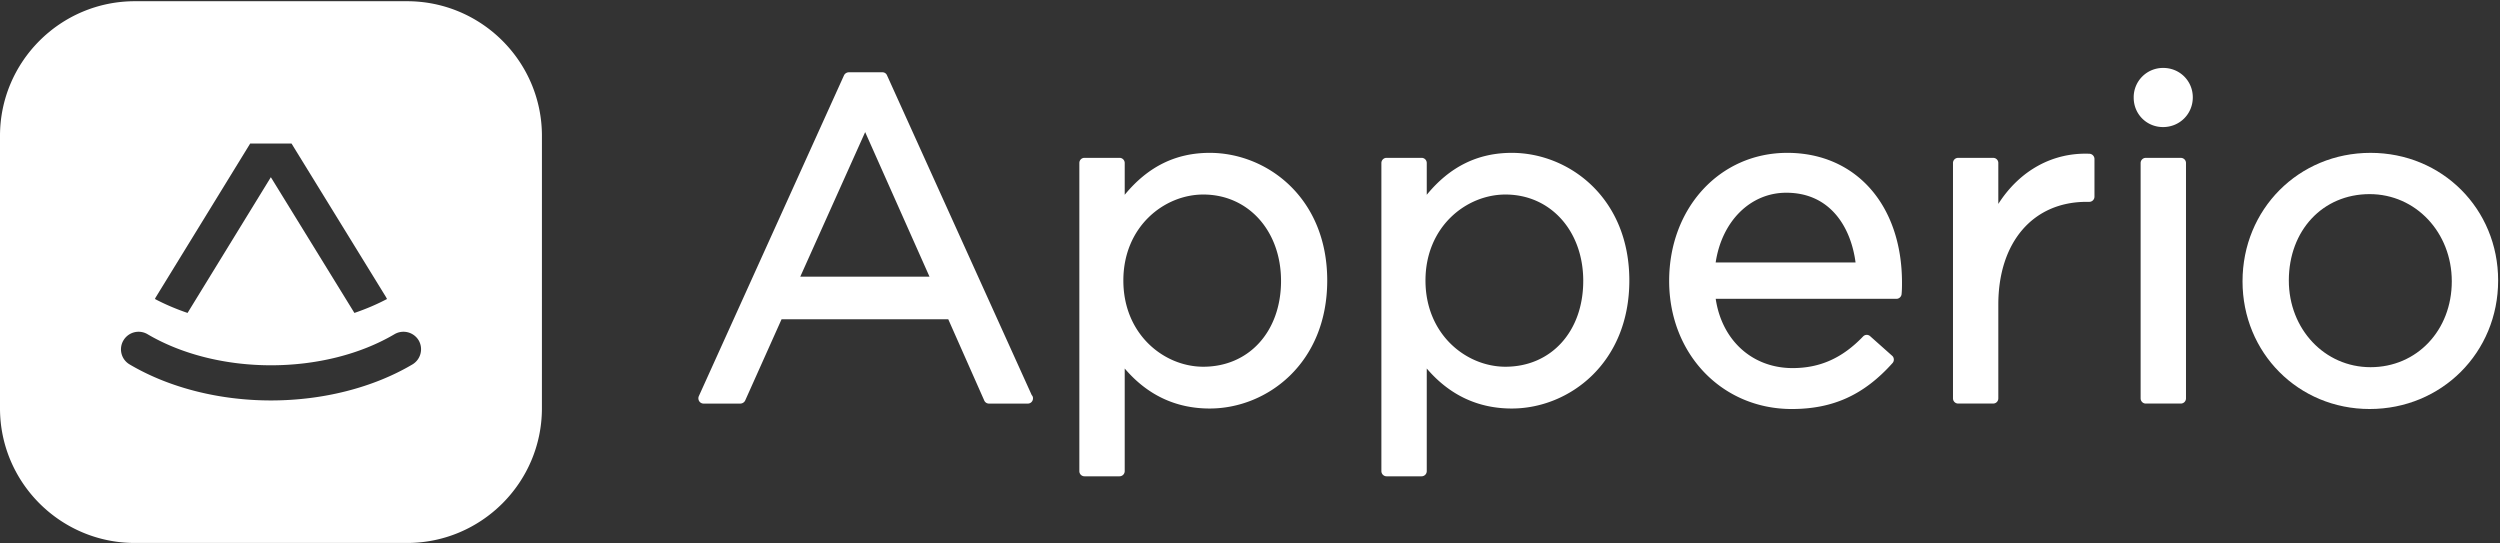
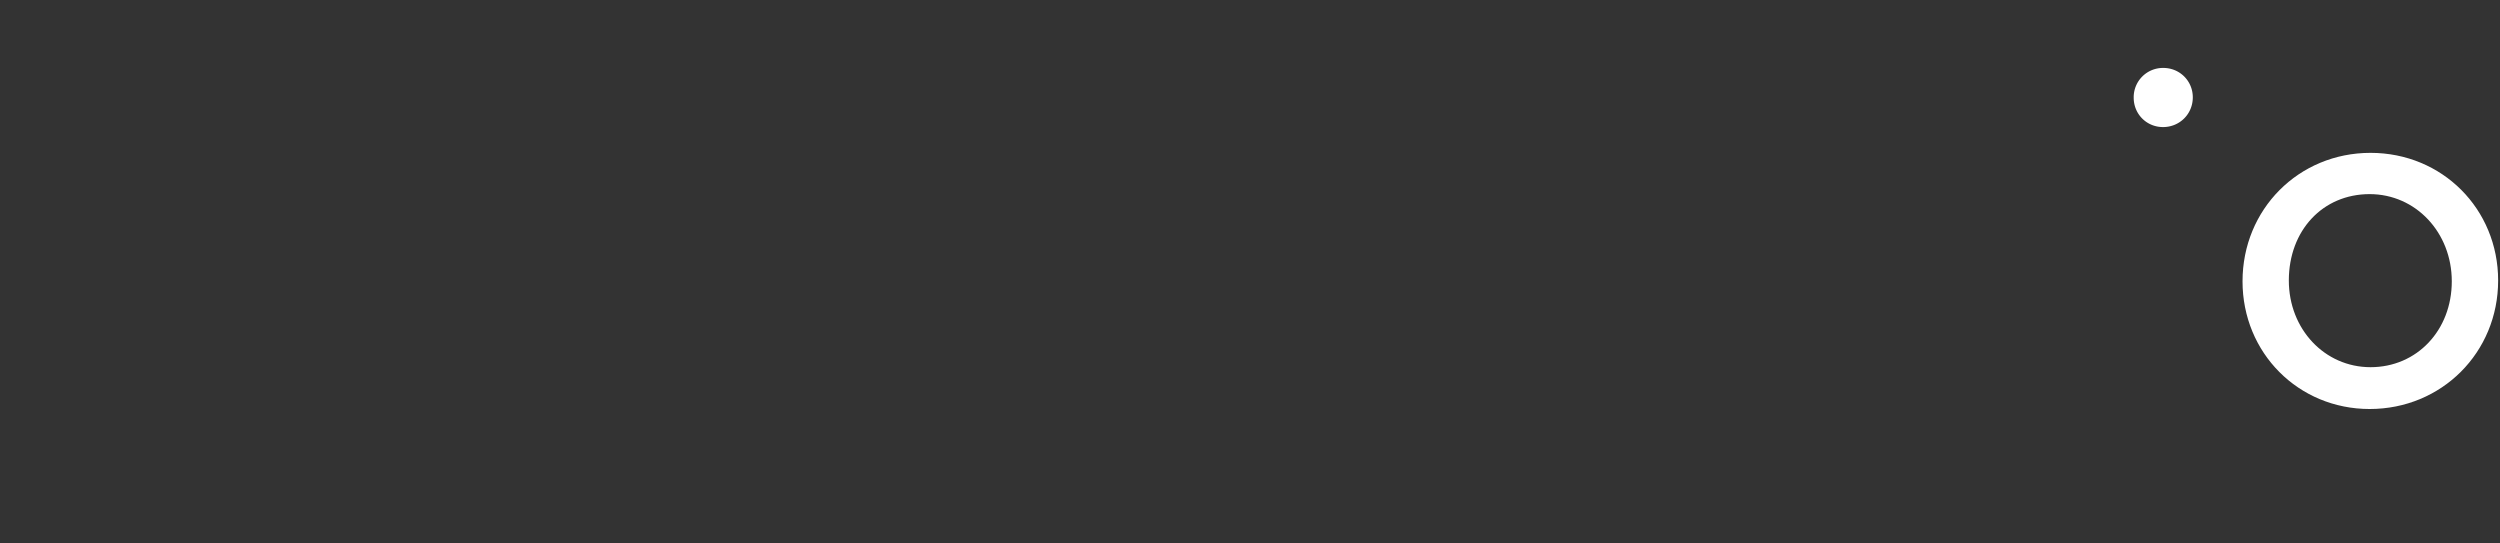
<svg xmlns="http://www.w3.org/2000/svg" width="184" height="40" viewBox="0 0 184 40">
  <rect x="0" y="0" width="184" height="40" fill="#333333" stroke="none" />
  <defs>
    <clipPath id="a">
      <path d="M165.05 11.25h18.813v18.853H165.05z" />
    </clipPath>
    <clipPath id="b">
      <path d="M0 .09h39.885v39.872H0z" />
    </clipPath>
  </defs>
-   <path fill="#fff" d="M75.934 29.076a.327.327 0 01.094.246c0 .21-.166.382-.38.382H72.78a.375.375 0 01-.338-.224l-2.649-5.98H57.522l-2.678 5.98a.404.404 0 01-.347.224h-2.712a.38.38 0 01-.323-.176.399.399 0 01-.032-.363L62.118 5.546a.404.404 0 01.347-.226h2.48a.36.36 0 01.34.226zM63.676 9.722L58.9 20.362h9.511zM89.034 11.25c4.204 0 8.65 3.289 8.65 9.395 0 6.113-4.446 9.422-8.65 9.422-2.491 0-4.59-.99-6.255-2.945v7.551a.383.383 0 01-.386.383h-2.575a.377.377 0 01-.378-.383V11.997c0-.213.166-.38.378-.38h2.575a.38.38 0 01.386.38v2.339c1.71-2.078 3.76-3.086 6.255-3.086m5.25 9.426c0-3.682-2.409-6.359-5.722-6.359-2.884 0-5.883 2.368-5.883 6.328 0 3.972 2.999 6.346 5.883 6.346 3.368 0 5.722-2.6 5.722-6.315M111.267 11.25c4.19 0 8.652 3.289 8.652 9.395 0 6.113-4.462 9.422-8.652 9.422-2.486 0-4.588-.99-6.258-2.945v7.551a.38.38 0 01-.38.383h-2.578a.383.383 0 01-.381-.383V11.997a.38.38 0 01.38-.38h2.578c.212 0 .381.167.381.38v2.339c1.704-2.078 3.763-3.086 6.258-3.086m5.26 9.426c0-3.682-2.408-6.359-5.728-6.359-2.886 0-5.884 2.368-5.884 6.328 0 3.972 2.998 6.346 5.884 6.346 3.368 0 5.727-2.6 5.727-6.315M131.539 11.25c5.055 0 8.448 3.845 8.448 9.558 0 .248 0 .531-.031.85a.386.386 0 01-.38.336h-13.3c.457 3.067 2.7 5.097 5.661 5.097 2.016 0 3.663-.738 5.184-2.326a.371.371 0 01.524-.02l1.62 1.442c.075.062.115.16.121.262a.382.382 0 01-.097.274c-2.097 2.339-4.374 3.38-7.415 3.38-5.14 0-9.024-4.054-9.024-9.427 0-5.374 3.734-9.426 8.689-9.426zm5.03 8.068c-.334-2.55-1.827-5.133-5.099-5.133-2.641 0-4.739 2.091-5.197 5.133zM144.12 29.702h2.578a.378.378 0 00.378-.382v-6.9c0-4.593 2.55-7.564 6.493-7.564h.203a.381.381 0 00.381-.38V11.7a.389.389 0 00-.37-.384c-2.734-.107-5.149 1.253-6.707 3.693v-3.01a.374.374 0 00-.378-.38h-2.577a.375.375 0 00-.381.38v17.32a.38.38 0 00.38.383M157.922 11.62c-.2 0-.372.166-.372.38v17.32c0 .21.172.382.372.382h2.587a.38.38 0 00.38-.382V12a.377.377 0 00-.38-.38z" />
  <g clip-path="url(#a)">
    <path fill="#fff" d="M174.406 30.103c-5.243 0-9.356-4.127-9.356-9.397 0-5.302 4.13-9.456 9.422-9.456 5.272 0 9.391 4.124 9.391 9.395 0 5.3-4.156 9.458-9.457 9.458m0-15.816c-3.454 0-5.948 2.675-5.948 6.358 0 3.578 2.635 6.38 6.014 6.38 3.411 0 5.98-2.714 5.98-6.319 0-3.601-2.657-6.419-6.046-6.419" />
  </g>
  <path fill="#fff" d="M159.2 9.352c1.222 0 2.19-.96 2.19-2.188 0-1.21-.965-2.164-2.168-2.164a2.156 2.156 0 00-2.182 2.188c0 1.209.95 2.164 2.16 2.164" />
  <g>
    <g clip-path="url(#b)">
-       <path fill="#fff" d="M39.885 30.049c0 5.466-4.453 9.913-9.926 9.913H9.926C4.453 39.962 0 35.515 0 30.05V10.002C0 4.536 4.453.09 9.926.09H29.96c5.473 0 9.926 4.446 9.926 9.912zm-28.42-8.17l-.064.126c.76.4 1.57.743 2.403 1.027l6.131-9.99 6.15 9.99c.83-.282 1.64-.624 2.4-1.027-.02-.038-.05-.084-.067-.127l-6.962-11.315h-3.041zm18.885 4.946a1.303 1.303 0 00.464-1.775 1.305 1.305 0 00-1.782-.451c-2.502 1.475-5.725 2.286-9.089 2.286-3.35 0-6.581-.811-9.082-2.286a1.295 1.295 0 00-1.774.451 1.286 1.286 0 00.459 1.775c2.896 1.71 6.59 2.648 10.397 2.648 3.814 0 7.513-.938 10.407-2.648z" />
-     </g>
+       </g>
  </g>
</svg>